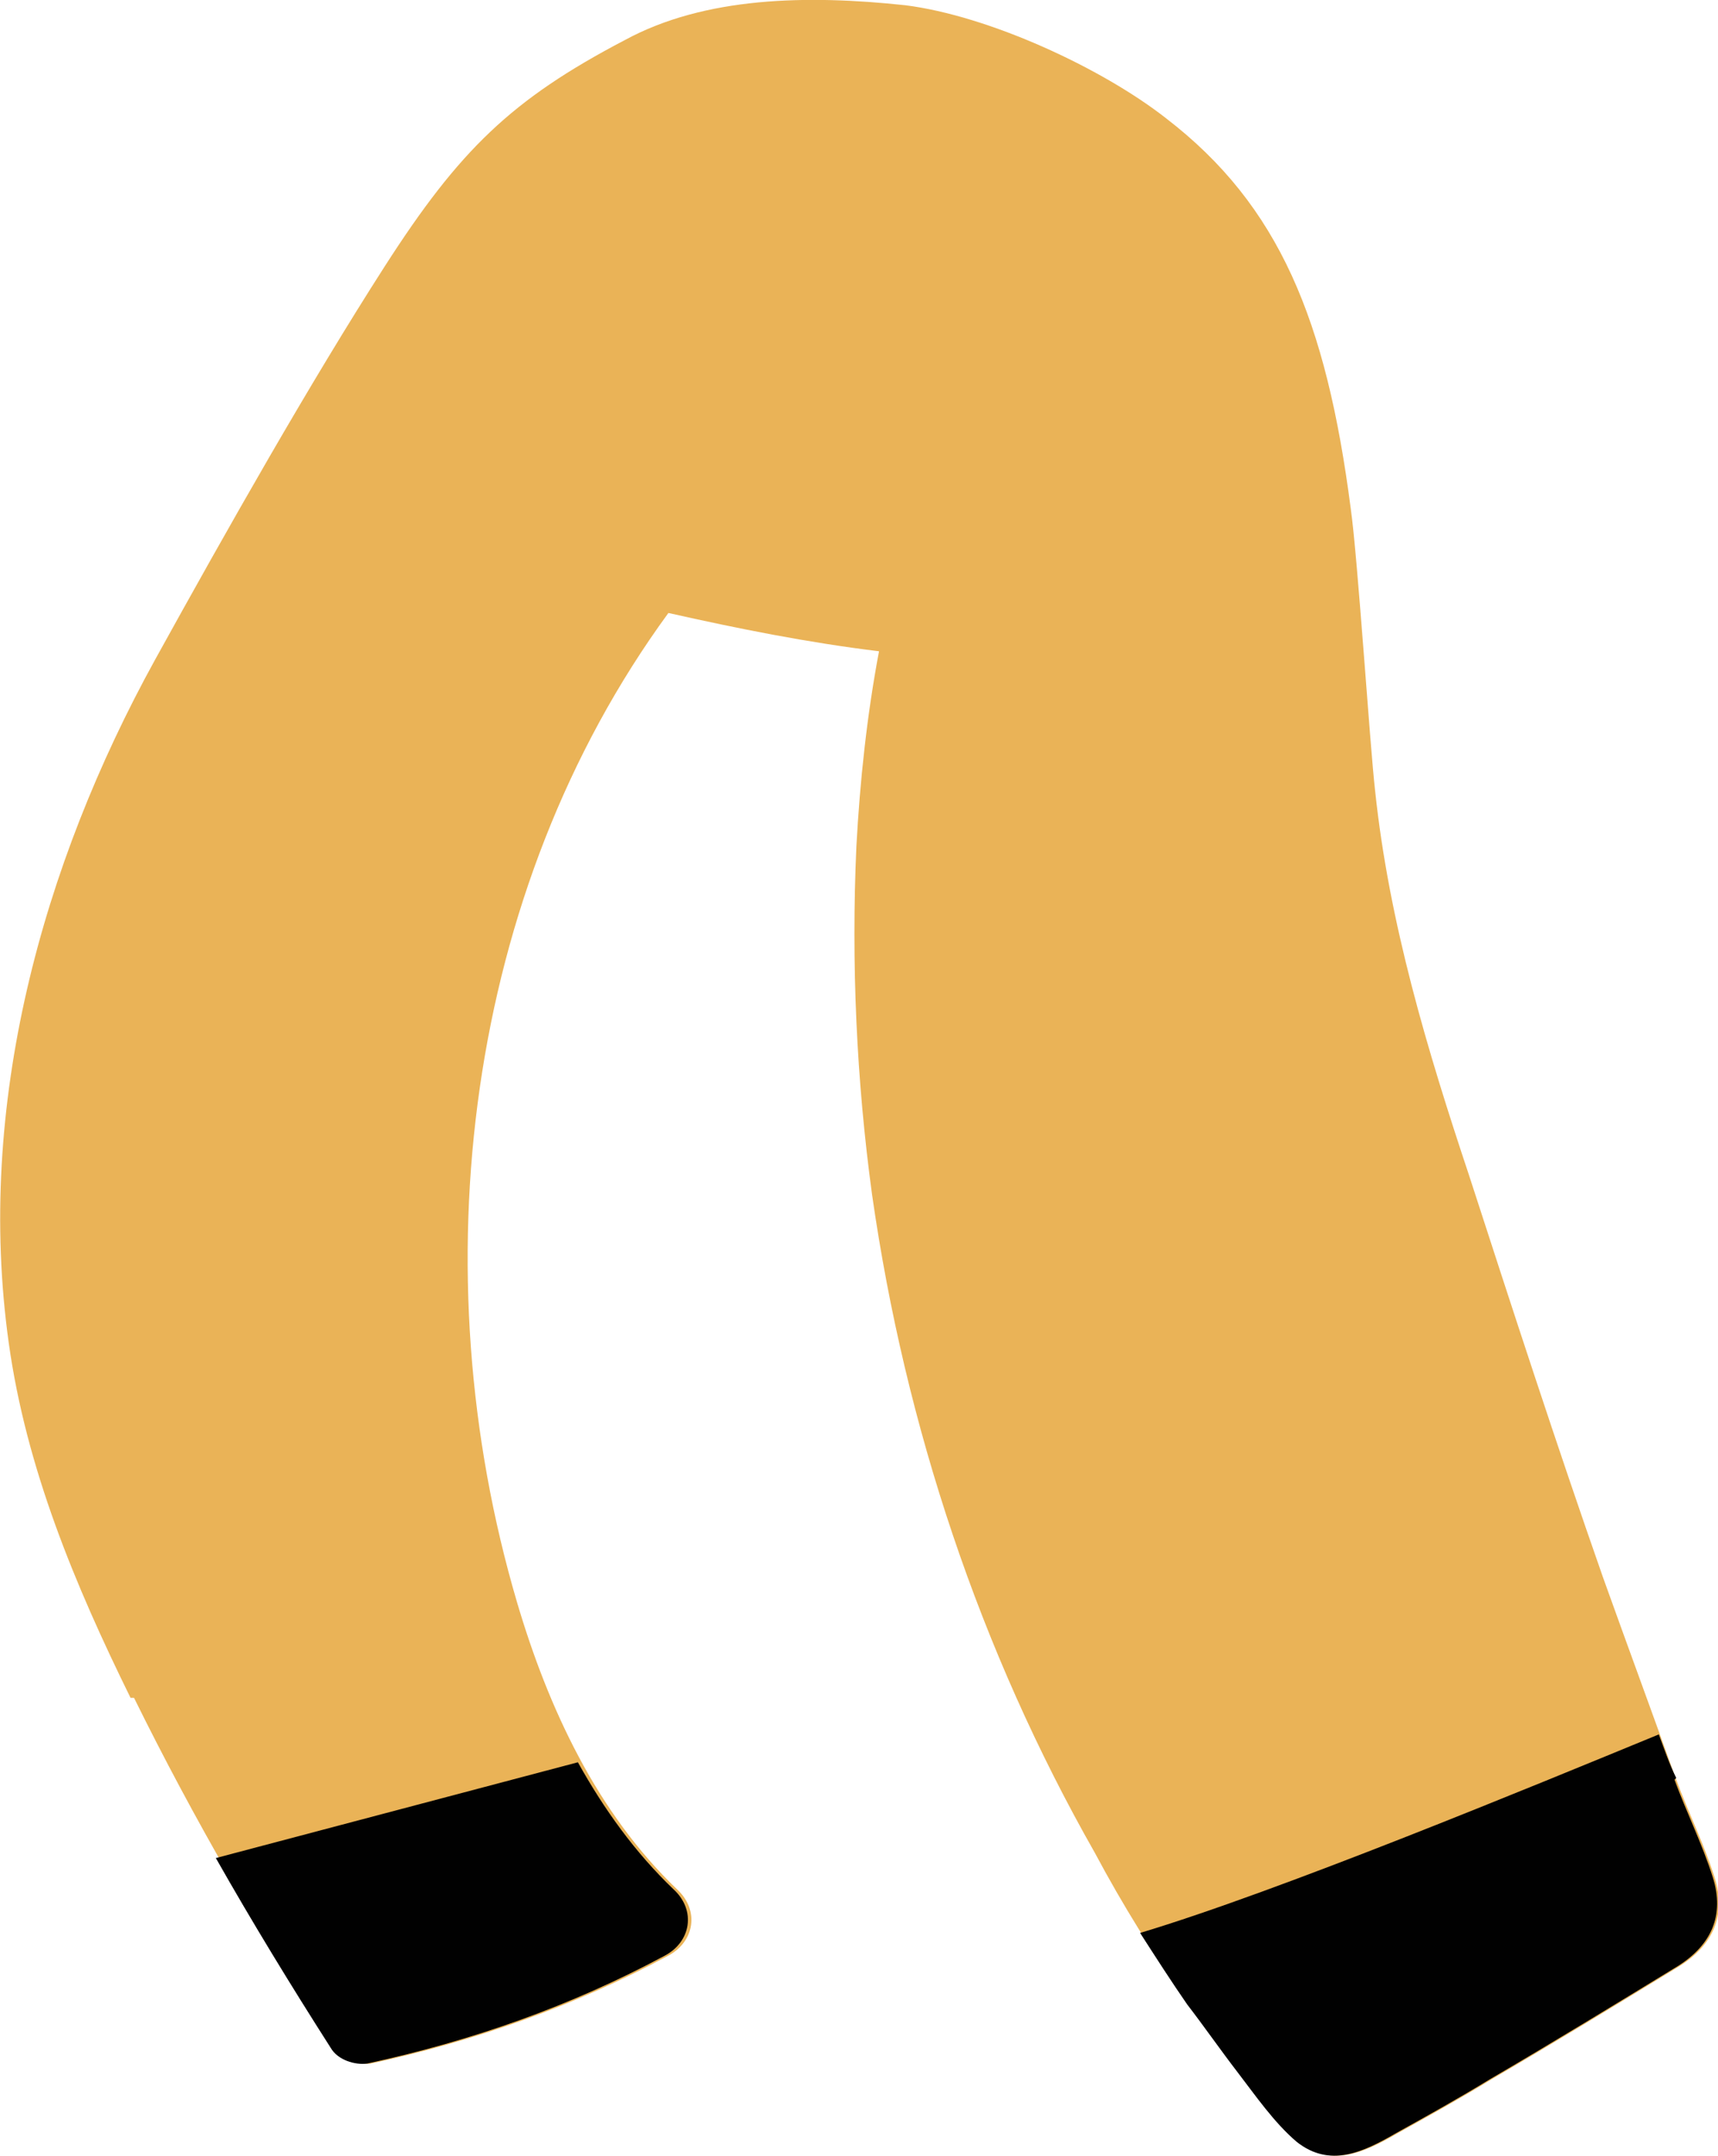
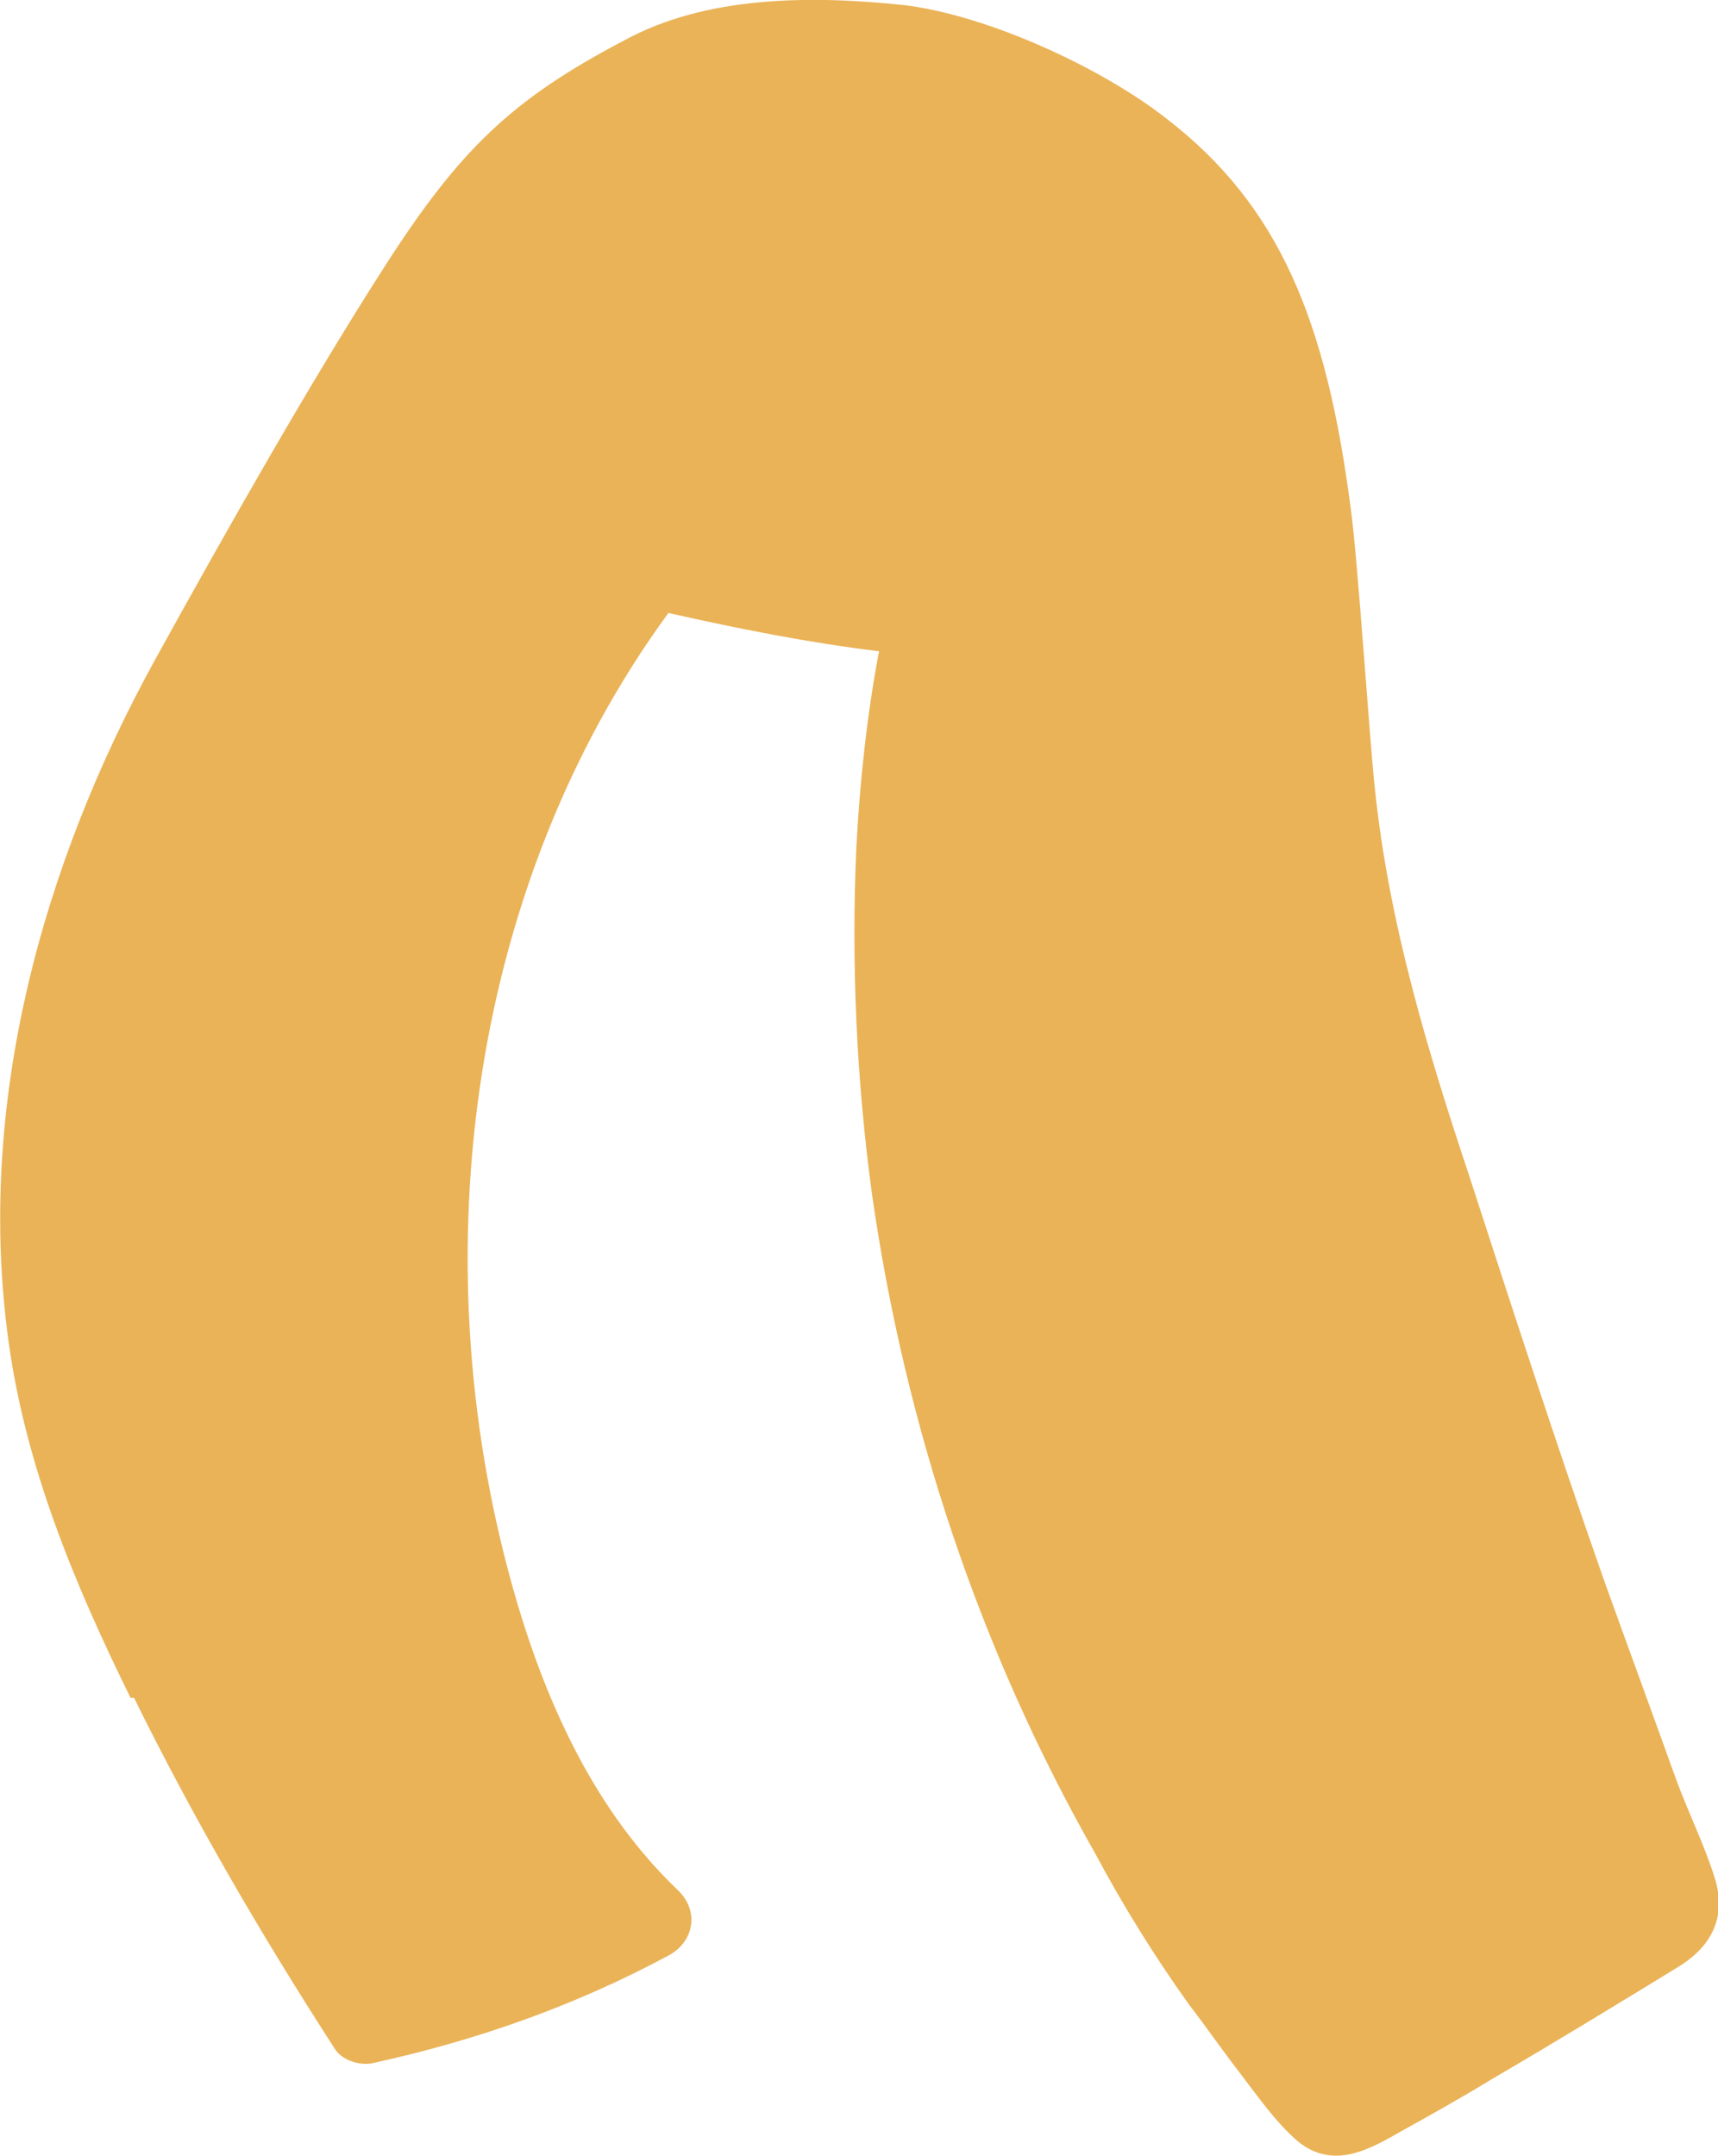
<svg xmlns="http://www.w3.org/2000/svg" id="Layer_1" version="1.1" viewBox="0 0 98.7 123.8">
  <defs>
    <style>
      .st0 {
        fill: #010101;
      }

      .st1 {
        fill: #eab357;
      }
    </style>
  </defs>
  <path class="st1" d="M7.5,97.5c-3.2-6.5-6-13.2-7-20.4-1.9-13.6,1.9-27.4,8.4-39.2,4.2-7.6,8.9-15.9,13.2-22.6s7.3-9.6,13.8-13C40.5-.2,46.4-.3,52,.3c4.8.6,11.3,3.6,15,6.5,6.5,5,9.2,11.6,10.6,22.4.4,2.8,1.1,13.6,1.4,16.2.8,7.6,3,14.9,5.4,22.1,2.5,7.7,5,15.4,7.7,23.1,1.4,3.9,2.8,7.7,4.2,11.6.7,1.9,1.6,3.7,2.2,5.6.7,2.2-.1,3.9-2,5.1-3.6,2.2-7.2,4.4-10.8,6.5-1.8,1.1-3.6,2.1-5.4,3.1-1.9,1.1-3.8,2-5.7.5-1.3-1.1-2.4-2.7-3.4-4-1-1.3-1.9-2.6-2.9-3.9-2-2.8-3.8-5.7-5.4-8.7-6.6-11.6-10.9-24.5-12.8-37.8-.9-6.6-1.2-13.3-.9-20,.2-3.7.6-7.5,1.3-11.2-4.1-.5-8.1-1.3-12.1-2.2-11.7,16-14.3,37.8-8.7,56.8,1.8,6.1,4.6,12.1,9.2,16.5,1.3,1.2,1,3-.5,3.8-5.4,2.9-11.1,4.9-17.1,6.2-.7.1-1.7-.2-2.1-.9-4.2-6.5-8.1-13.2-11.5-20.1Z" />
-   <path class="st0" d="M96.2,102.2c.7,1.9,1.6,3.7,2.2,5.6.7,2.2-.1,3.9-2,5.1-3.6,2.2-7.2,4.4-10.8,6.5-1.8,1.1-3.6,2.1-5.4,3.1-1.9,1.1-3.8,2-5.7.5-1.3-1.1-2.4-2.7-3.4-4-1-1.3-1.9-2.6-2.9-3.9-.9-1.3-1.8-2.7-2.7-4.1,8-2.4,22.5-8.4,29.8-11.4.3.8.6,1.7,1,2.5Z" />
-   <path class="st0" d="M38.7,108.5c1.3,1.2,1,3-.5,3.8-5.4,2.9-11.1,4.9-17.1,6.2-.7.1-1.7-.2-2.1-.9-2.3-3.6-4.5-7.2-6.6-10.9l20.8-5.5c1.5,2.7,3.3,5.2,5.5,7.3Z" />
</svg>